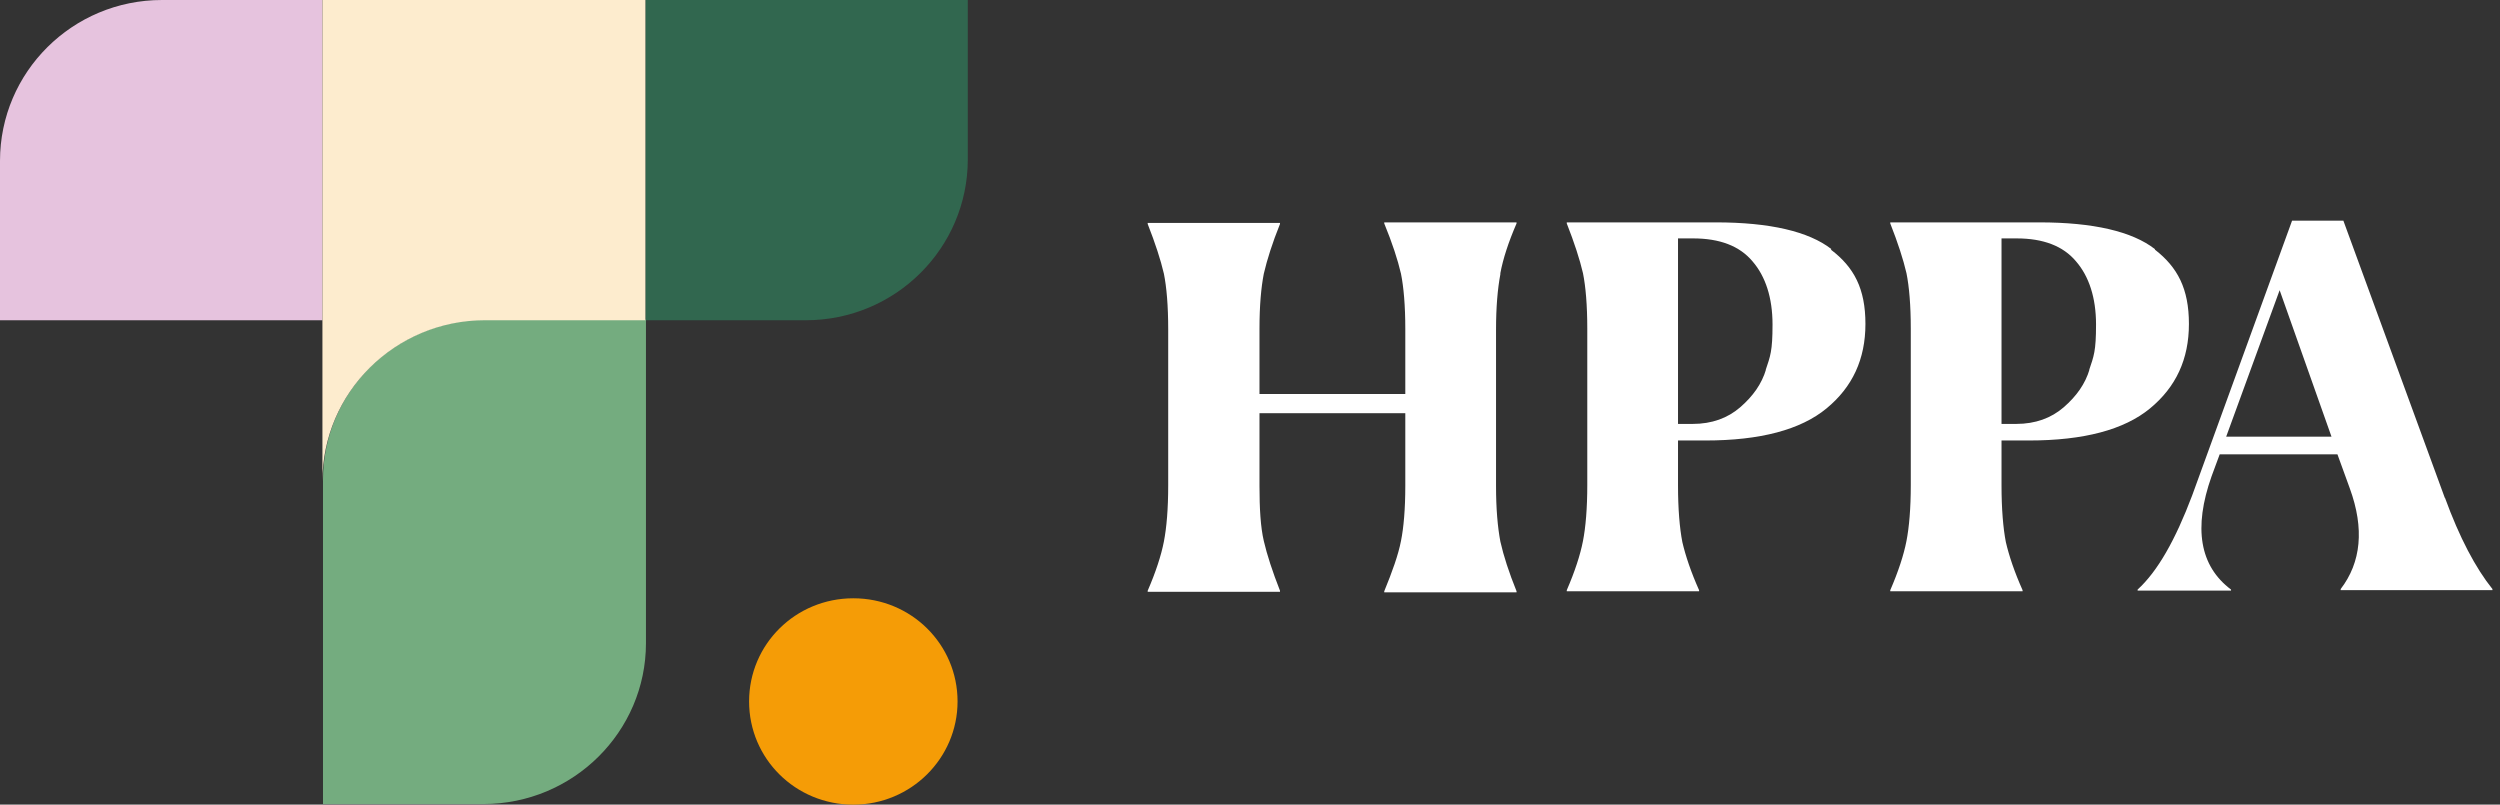
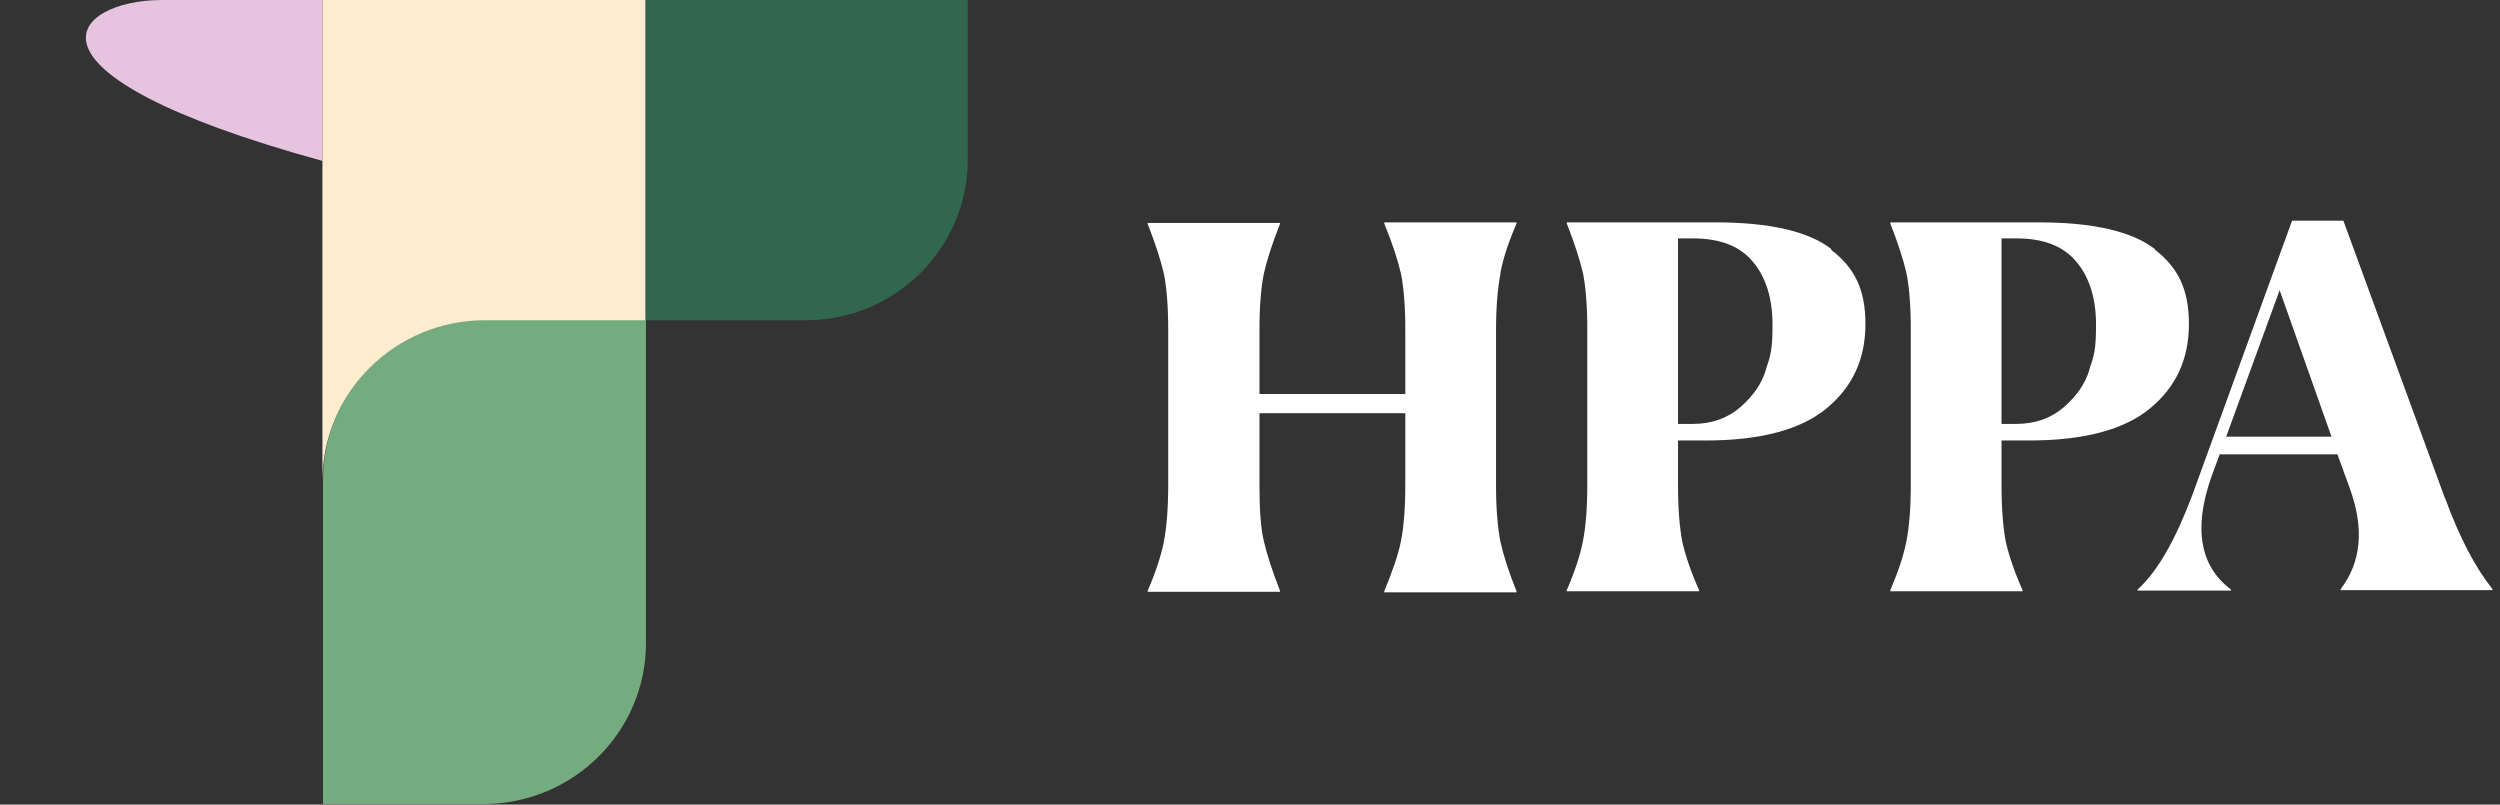
<svg xmlns="http://www.w3.org/2000/svg" width="174" height="56" viewBox="0 0 174 56" fill="none">
  <rect x="0" y="0" width="174" height="56" fill="#333333" stroke="none" />
  <path d="M104.425 19.012C104.613 18.007 104.989 16.853 105.552 15.551V15.477H96.343V15.551C96.907 16.928 97.283 18.081 97.508 19.049C97.696 19.979 97.809 21.281 97.809 22.881V27.421H87.66V22.881C87.66 21.281 87.773 20.016 87.961 19.049C88.186 18.081 88.562 16.89 89.088 15.588V15.514H79.879V15.588C80.405 16.928 80.781 18.081 81.007 19.049C81.195 19.979 81.307 21.281 81.307 22.919V33.784C81.307 35.421 81.195 36.723 81.007 37.691C80.819 38.658 80.443 39.812 79.879 41.114V41.188H89.088V41.114C88.562 39.775 88.186 38.621 87.961 37.654C87.735 36.686 87.66 35.384 87.66 33.821V28.76H97.809V33.821C97.809 35.421 97.696 36.723 97.508 37.654C97.32 38.621 96.907 39.775 96.343 41.151V41.226H105.552V41.151C105.026 39.849 104.65 38.695 104.425 37.691C104.237 36.686 104.124 35.421 104.124 33.821V22.956C104.124 21.356 104.237 20.091 104.425 19.086" fill="white" />
  <path d="M162.272 30.392H154.942L158.663 20.197L162.272 30.392ZM170.166 34.671L163.099 15.359H159.528L152.574 34.485C151.409 37.574 150.168 39.769 148.777 41.034V41.108H155.28V41.034C153.1 39.397 152.649 36.755 153.927 33.146L154.491 31.62H162.685L163.55 34.001C164.565 36.792 164.339 39.136 162.911 40.997V41.071H173.474V40.997C172.308 39.546 171.181 37.425 170.166 34.634" fill="white" />
  <path d="M145.433 25.709C145.132 26.714 144.531 27.57 143.629 28.351C142.764 29.095 141.674 29.505 140.321 29.505H139.306V16.593C139.456 16.593 139.644 16.593 139.87 16.593H140.358C142.2 16.593 143.591 17.114 144.493 18.193C145.395 19.235 145.884 20.723 145.884 22.584C145.884 24.444 145.734 24.779 145.395 25.784M149.981 17.337C148.403 16.109 145.696 15.477 141.937 15.477H131.562V15.551C132.089 16.89 132.465 18.044 132.69 19.012C132.878 19.942 132.991 21.244 132.991 22.881V33.746C132.991 35.384 132.878 36.686 132.69 37.654C132.502 38.621 132.126 39.775 131.562 41.077V41.151H140.772V41.077C140.208 39.812 139.832 38.695 139.607 37.728C139.419 36.761 139.306 35.421 139.306 33.784V30.658H141.223C145.019 30.658 147.839 29.914 149.643 28.425C151.447 26.937 152.349 25.002 152.349 22.546C152.349 20.091 151.56 18.602 149.981 17.374" fill="white" />
  <path d="M122.917 25.709C122.617 26.714 122.015 27.57 121.113 28.351C120.249 29.095 119.158 29.505 117.805 29.505H116.79V16.593C116.941 16.593 117.129 16.593 117.354 16.593H117.843C119.685 16.593 121.075 17.114 121.978 18.193C122.88 19.235 123.368 20.723 123.368 22.584C123.368 24.444 123.218 24.779 122.88 25.784M127.466 17.337C125.887 16.109 123.18 15.477 119.422 15.477H109.047V15.551C109.573 16.89 109.949 18.044 110.175 19.012C110.363 19.942 110.475 21.244 110.475 22.881V33.746C110.475 35.384 110.363 36.686 110.175 37.654C109.987 38.621 109.611 39.775 109.047 41.077V41.151H118.256V41.077C117.692 39.812 117.317 38.695 117.091 37.728C116.903 36.761 116.79 35.421 116.79 33.784V30.658H118.707C122.504 30.658 125.323 29.914 127.127 28.425C128.932 26.937 129.834 25.002 129.834 22.546C129.834 20.091 129.044 18.602 127.428 17.374" fill="white" />
-   <path d="M22.441 22.289H0V11.2C0 5.023 5.037 0 11.277 0H22.441V22.289Z" fill="#E6C3DE" />
+   <path d="M22.441 22.289V11.2C0 5.023 5.037 0 11.277 0H22.441V22.289Z" fill="#E6C3DE" />
  <path d="M44.918 0H67.359V11.088C67.359 17.265 62.322 22.289 56.082 22.289H44.918V0Z" fill="#31674F" />
  <path d="M44.959 22.248H33.795C27.555 22.248 22.48 27.234 22.48 33.411V55.96H33.645C39.884 55.96 44.959 50.937 44.959 44.76V22.211V22.248Z" fill="#74AC7F" />
  <path d="M44.92 0V22.289H33.756C27.516 22.289 22.441 27.312 22.441 33.489V0H44.92Z" fill="#FDECCE" />
-   <path d="M66.646 48.822C66.646 52.766 63.413 56.004 59.392 56.004C55.369 56.004 52.137 52.803 52.137 48.822C52.137 44.841 55.369 41.641 59.392 41.641C63.413 41.641 66.646 44.841 66.646 48.822Z" fill="#F59C06" />
</svg>